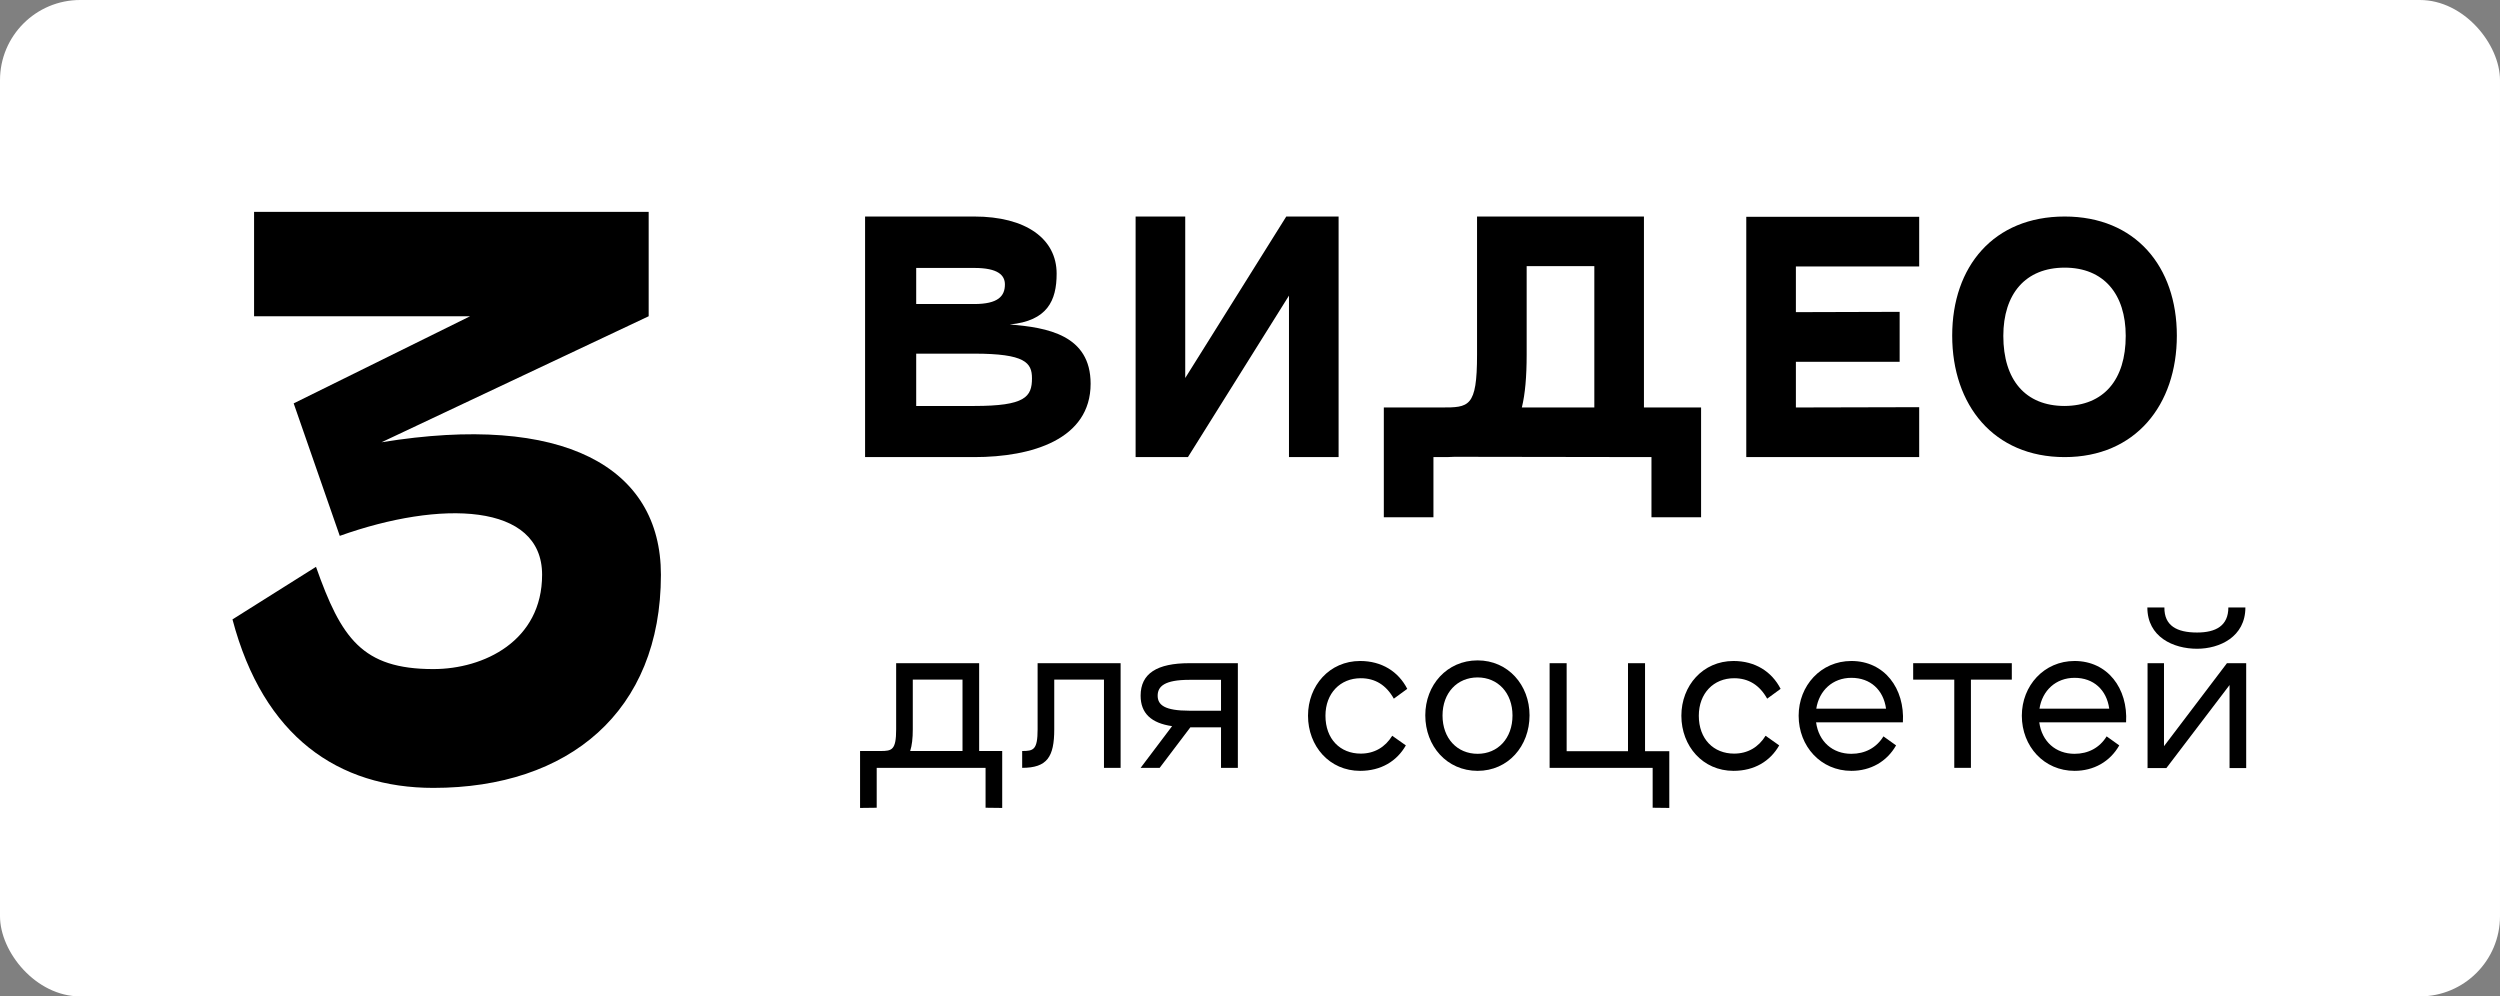
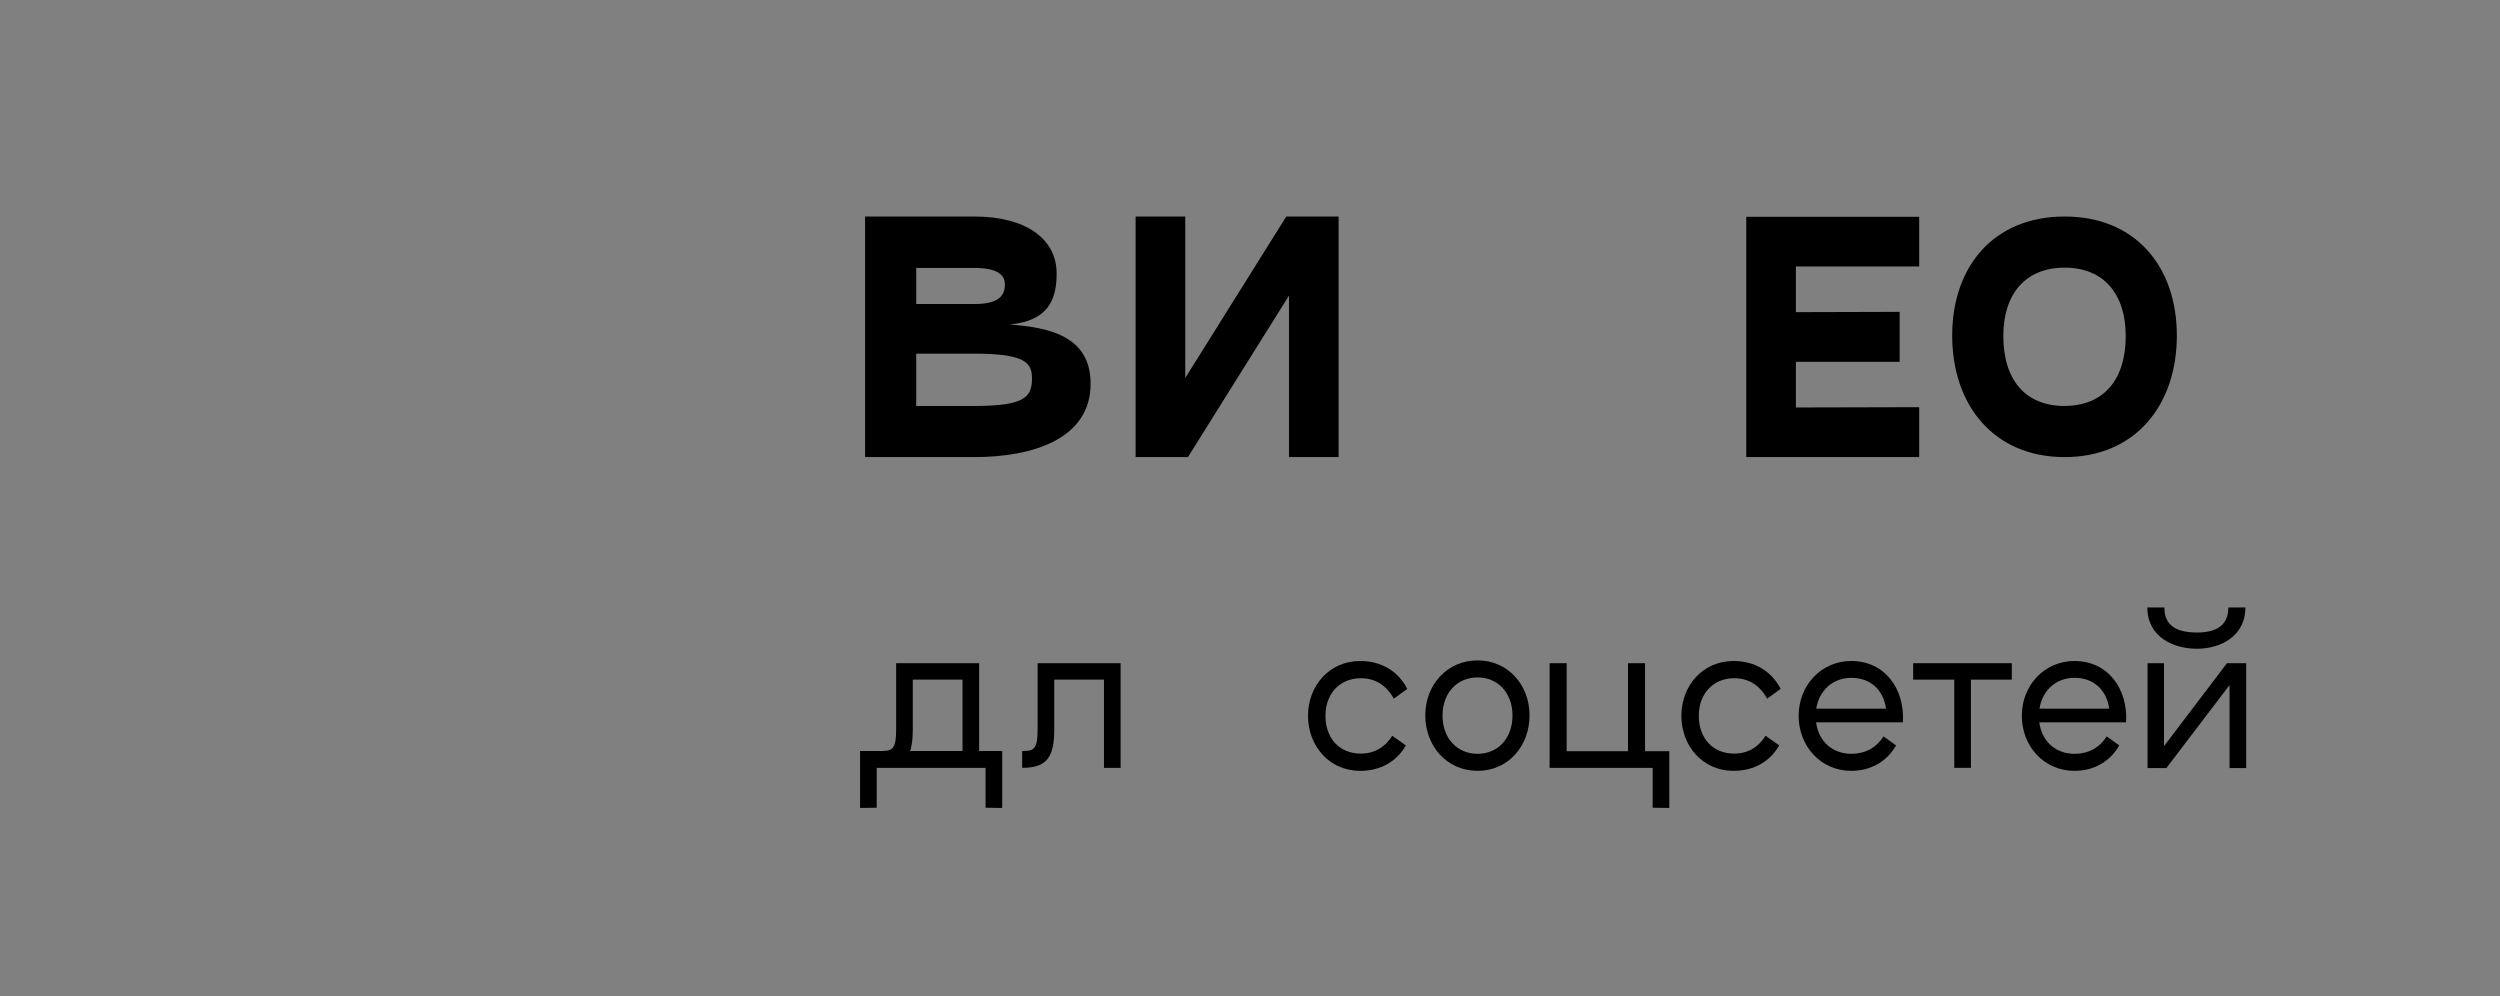
<svg xmlns="http://www.w3.org/2000/svg" width="1247" height="497" viewBox="0 0 1247 497" fill="none">
  <rect x="0" y="0" width="1247" height="497" fill="#808080" stroke="none" />
-   <rect width="1247" height="497" rx="40" fill="white" />
-   <path d="M115.958 308.955C131.403 367.499 168.756 393 216.166 393C283.689 393 329.663 354.928 329.663 286.687C329.663 232.812 280.816 205.874 190.306 220.6L323.557 157.746V105.667H126.733V157.746H234.484L146.488 201.205L169.474 267.291C219.758 249.333 270.4 250.77 270.4 286.687C270.4 319.73 241.308 333.737 216.166 333.737C180.608 333.737 170.193 318.293 157.622 282.736L115.958 308.955Z" fill="black" />
  <path d="M431.5 228H485.95C514.75 228 544 219.15 544 191.4C544 167.1 522.4 163.35 503.65 161.85C522.4 160.05 527.05 150 527.05 136.5C527.05 119.1 511.75 108 485.95 108H431.5V228ZM457 151.65V133.65H485.95C497.8 133.65 501.25 137.25 501.25 141.9C501.25 147.75 497.8 151.65 485.95 151.65H457ZM457 202.5V176.4H485.95C511.3 176.4 514.75 180.9 514.75 188.7C514.75 198 511.3 202.5 485.95 202.5H457Z" fill="black" />
  <path d="M667.692 108H641.592L591.192 188.55V108H566.442V228H592.542L642.942 147.45V228H667.692V108Z" fill="black" />
-   <path d="M848.5 203.25H820V108H736.75V177C736.75 203.25 732.7 203.25 718.9 203.25H690.25V258H715V228H718.75C721.15 228 723.4 228 725.5 227.85L823.75 228V258H848.5V203.25ZM795.25 203.25H759.1C760.75 196.5 761.5 187.8 761.5 177V132.75H795.25V203.25Z" fill="black" />
  <path d="M957.291 132.9V108.15H871.041V228H957.291V203.1L895.791 203.25V180.45H947.541V155.55L895.791 155.7V132.9H957.291Z" fill="black" />
  <path d="M973.756 167.4C973.756 202.05 994.456 228 1029.86 228C1065.11 228 1085.81 202.05 1085.81 167.4C1085.81 132.9 1065.11 108 1029.86 108C994.456 108 973.756 132.9 973.756 167.4ZM999.256 167.55C999.256 146.7 1010.21 133.5 1029.86 133.5C1049.36 133.5 1060.31 146.7 1060.31 167.55C1060.31 189.45 1049.36 202.35 1029.86 202.5C1010.21 202.5 999.256 189.45 999.256 167.55Z" fill="black" />
  <path d="M499.9 374.6H488.4V330.8H447V363.8C447 374.1 444.9 374.6 439.3 374.6H429V403L437.3 402.9V383H491.6V402.9L499.9 403V374.6ZM454 374.6C454.9 371.8 455.3 368.2 455.3 363.8V339H480.1V374.6H454Z" fill="black" />
  <path d="M558.96 330.8H517.56V363.8C517.56 374.1 515.46 374.6 509.86 374.6V383C522.26 383 525.86 377.6 525.86 363.8V339H550.66V383H558.96V330.8Z" fill="black" />
-   <path d="M593.242 330.8C577.142 330.8 568.942 335.9 568.942 347C568.942 355.8 574.242 360.7 584.642 362.2L568.942 383H578.442L593.742 362.8H609.042V383H617.442V330.8H593.242ZM609.042 354.5H593.242C580.842 354.5 577.442 351.6 577.442 347C577.442 342.4 580.842 339.1 593.242 339.1H609.042V354.5Z" fill="black" />
  <path d="M701.238 371.8L694.438 367C690.938 372.7 685.538 375.9 678.738 375.9C668.538 375.9 661.138 368.7 661.138 357C661.138 345.8 668.538 338.3 678.738 338.3C685.938 338.3 691.438 341.7 695.238 348.5L701.938 343.6C697.538 335 689.238 329.7 678.438 329.7C663.138 329.7 652.438 342 652.438 357C652.438 372.2 663.138 384.5 678.438 384.5C688.838 384.5 696.738 379.7 701.238 371.8Z" fill="black" />
  <path d="M737.034 384.5C752.234 384.5 762.934 372.2 762.934 356.8C762.934 341.7 752.234 329.4 737.034 329.4C721.734 329.4 710.934 341.7 710.934 356.8C710.934 372.2 721.734 384.5 737.034 384.5ZM737.034 376C726.834 376 719.534 368.3 719.534 356.9C719.534 345.6 726.834 337.9 737.034 337.9C747.134 337.9 754.434 345.6 754.434 356.9C754.434 368.3 747.134 376 737.034 376Z" fill="black" />
  <path d="M832.645 374.7H820.545V330.8H812.045V374.7H781.445V330.8H772.945V383H824.345V402.9L832.645 403V374.7Z" fill="black" />
  <path d="M887.468 371.8L880.668 367C877.168 372.7 871.768 375.9 864.968 375.9C854.768 375.9 847.368 368.7 847.368 357C847.368 345.8 854.768 338.3 864.968 338.3C872.168 338.3 877.668 341.7 881.468 348.5L888.168 343.6C883.768 335 875.468 329.7 864.668 329.7C849.368 329.7 838.668 342 838.668 357C838.668 372.2 849.368 384.5 864.668 384.5C875.068 384.5 882.968 379.7 887.468 371.8Z" fill="black" />
  <path d="M905.864 360.3H949.164C950.164 343.4 939.964 329.7 923.464 329.7C908.264 329.7 897.164 342 897.164 357C897.164 372.3 908.264 384.5 923.464 384.5C933.064 384.5 941.164 379.9 945.764 371.8L939.464 367.3C935.964 373 930.264 376 923.464 376C914.064 376 907.164 369.9 905.864 360.3ZM923.464 338.1C932.964 338.1 939.464 344.1 940.764 353.5H905.964C907.364 344.4 914.164 338.1 923.464 338.1Z" fill="black" />
  <path d="M1003.49 330.8H954.293V339H974.793V383H983.093V339H1003.49V330.8Z" fill="black" />
  <path d="M1017.19 360.3H1060.49C1061.49 343.4 1051.29 329.7 1034.79 329.7C1019.59 329.7 1008.49 342 1008.49 357C1008.49 372.3 1019.59 384.5 1034.79 384.5C1044.39 384.5 1052.49 379.9 1057.09 371.8L1050.79 367.3C1047.29 373 1041.59 376 1034.79 376C1025.39 376 1018.49 369.9 1017.19 360.3ZM1034.79 338.1C1044.29 338.1 1050.79 344.1 1052.09 353.5H1017.29C1018.69 344.4 1025.49 338.1 1034.79 338.1Z" fill="black" />
  <path d="M1095.9 323.6C1107.1 323.6 1120 317.7 1120 303H1111.5C1111.5 312.1 1105.3 315.5 1095.9 315.5C1085.8 315.5 1079.5 312.1 1079.6 303H1071.1C1071.1 317.7 1084 323.6 1095.9 323.6ZM1120.4 330.8H1110.8L1079.4 372.2V330.8H1071.2V383L1071.1 383.1H1080.6L1112.1 341.7V383.1H1120.4V330.8Z" fill="black" />
</svg>